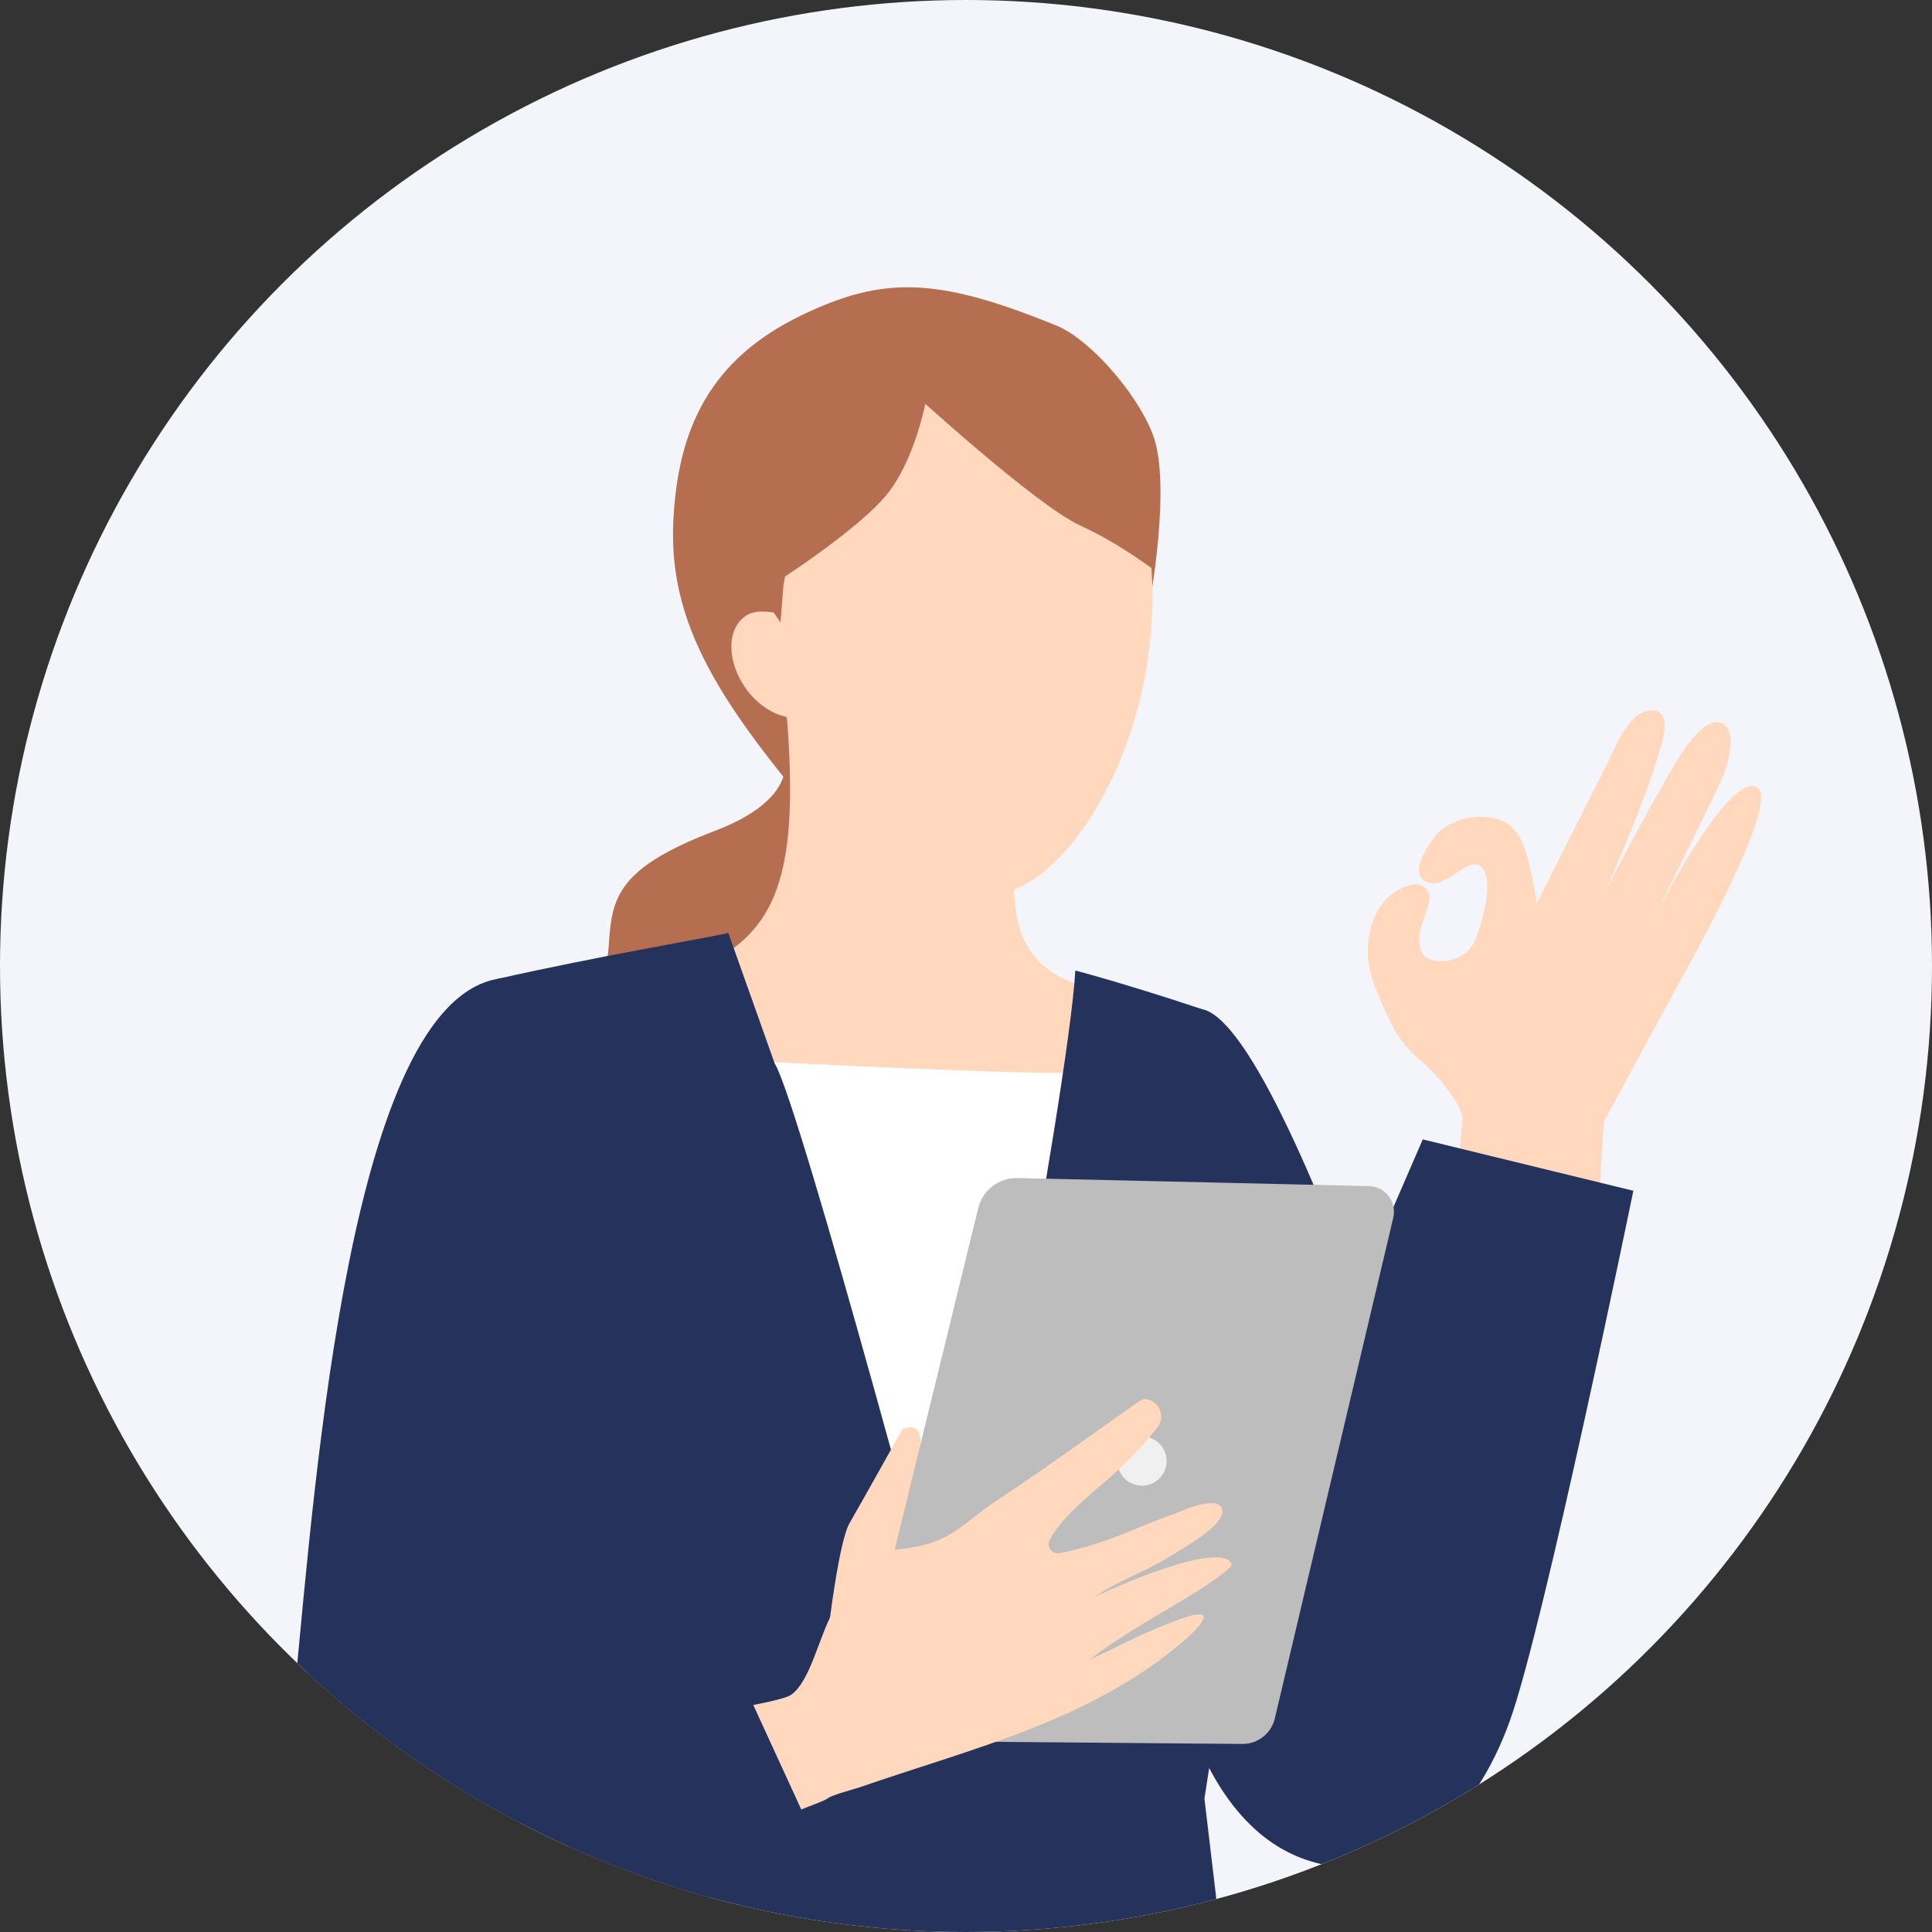
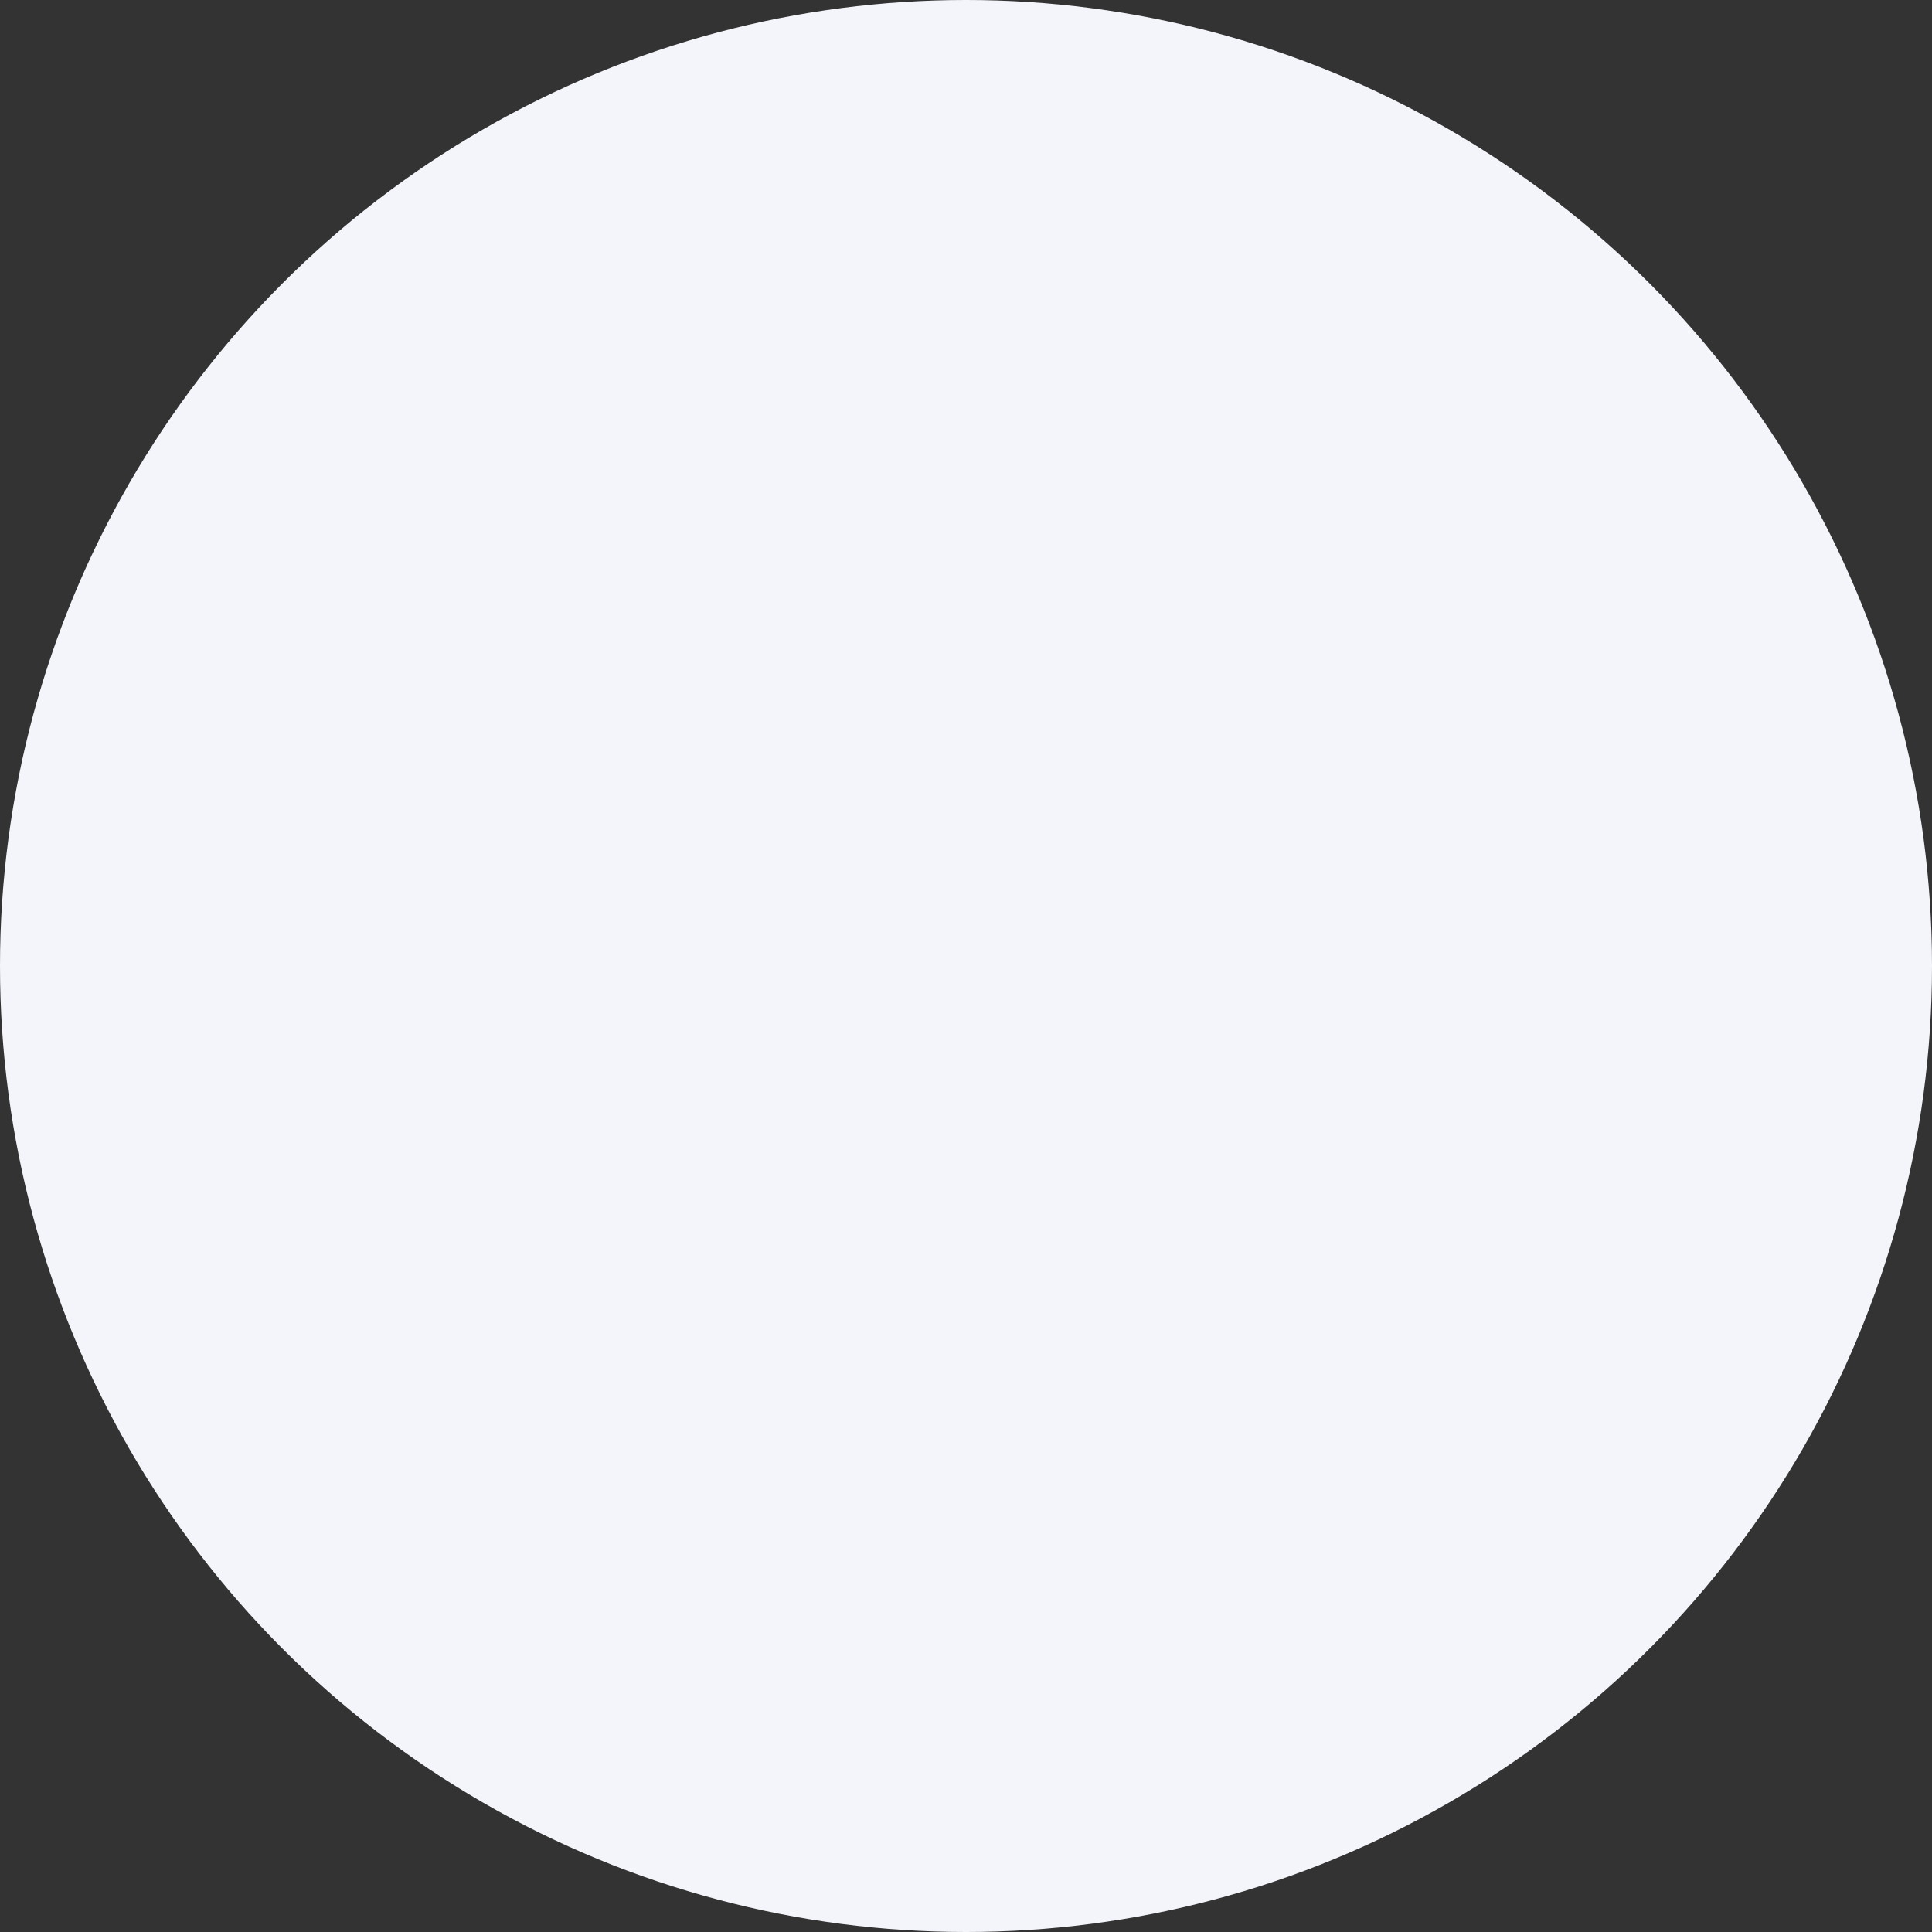
<svg xmlns="http://www.w3.org/2000/svg" id="_レイヤー_2" data-name="レイヤー_2" width="120" height="120" viewBox="0 0 120 120">
  <rect x="0" y="0" width="120" height="120" fill="#333333" stroke="none" />
  <defs>
    <clipPath id="clippath">
-       <circle cx="60" cy="60" r="60" fill="#f4f5fa" />
-     </clipPath>
+       </clipPath>
  </defs>
  <g id="_x31_7">
    <g>
      <circle cx="60" cy="60" r="60" fill="#f4f5fa" />
      <g clip-path="url(#clippath)">
        <g>
          <path d="M48.42,46.04s2.2,3.21-4.05,5.58c-6.25,2.38-6.37,4.29-6.57,7.25s-2.16,2.07-6.59,6.07-4.47,5.58-3.28,10.72,4.93,9.16,10.29,7.9c5.36-1.26,21.22-9.49,20.72-17.2s2.14-10.19-.26-14.07c-2.4-3.88-6.87-3.14-10.25-6.25Z" fill="#b56e50" />
          <path d="M52.8,53.17c-7.49-8.64-11.3-13.8-10.98-20.77.27-5.74,2.25-10.08,8.01-12.84,4.97-2.38,8.28-2.37,15.53.56,3.52,3.38,3.88,9.94,3.66,13.33s-8.49,20.79-16.22,19.72Z" fill="#b56e50" />
          <path d="M48.84,43.87c1.7.19,13.03,5.02,14.73,4.83-.81,6.76-2.24,12.72,7.22,13.04,2.38.08,6.46,1.65,6.61,5.7,0,13.98-6.34,20.81-18.47,20.81-13.76,0-22.95-5.5-22.95-20.96-.69-3.47,3.31-5.58,5.93-6.54,6.09-2.22,7.9-5.4,6.91-16.88Z" fill="#ffd8bd" />
-           <path d="M45.64,65.85s19.24,1.02,22.1.75-3.97,49.21-3.97,49.21l-9.27,1.73-10.47-52.43" fill="#fff" />
          <path d="M71.37,37.66s1.43-7.55.23-10.68c-1.05-2.73-4.21-6.22-6.24-6.85s-7.09,1.17-7.09,1.17c0,0,7.45,12.85,13.09,16.36Z" fill="#b56e50" />
          <path d="M59.19,23.27c9.05-1.03,13.3,6.44,12.22,16.72-.82,7.84-5.34,14.95-9.4,15.52-5.62.78-10.22-2.26-12.12-7.23-2.53-6.63-3.66-23.53,9.31-25.01Z" fill="#ffd8bd" />
-           <path d="M76.96,97.87l-2.15,13.84,1.11,9.37h-41.32s1.51-11.77,1.14-14.35c-2.05-14.35-3.39-22.54-3.39-22.54,0,0-2.57-18.45-1.44-23.39,5.94-1.35,12.81-2.51,14.33-2.85l2.88,8.11c1.56,2.5,11.16,38.48,11.16,38.48,0,0,7.08-36.59,7.51-44.26,0,0,3.13.82,7.83,2.39,2.47,9.15,2.23,12.71,3.29,22.81.26,2.48-.1,10.03-.93,12.39Z" fill="#25335c" />
          <path d="M30.9,60.8c-9.11,1.61-11.28,30.6-12.59,44.14-.13,1.37,12.25,12.2,14.41,7.76,0,0,3.5-5.93,5.64-16.03,1.08-5.09,2.35-18.9.46-23.75-1.88-4.85-3.48-12.91-7.92-12.13Z" fill="#25335c" />
-           <path d="M49.36,38.16c-1.01.03-2.21-.46-3.02.08-2.22,1.48-.14,6.48,3.44,6.39.1-2.01.19-4.01-.42-6.47Z" fill="#ffd8bd" />
-           <path d="M74.61,62.67c5.84.94,18.75,44.87,18.75,44.87l-15.96,4.17-2.54-10.44s-5.23-39.4-.25-38.6Z" fill="#25335c" />
+           <path d="M74.61,62.67c5.84.94,18.75,44.87,18.75,44.87s-5.23-39.4-.25-38.6Z" fill="#25335c" />
          <path d="M68.5,26.1l-11.4-1.07s-3.39,2.54-5.59,4.43-2.86,7-2.86,7l-.17,2.2-2.36-3.39s4.07-12.48,8.6-13.25,8.78-1.43,11.46.41,2.34,3.67,2.34,3.67Z" fill="#b56e50" />
          <path d="M56.44,24.15s7.86,7.22,10.69,8.51c2.36,1.07,4.59,2.77,4.59,2.77,0,0-.29-8.06-4.12-10.4-3.84-2.35-11.16-.88-11.16-.88Z" fill="#b56e50" />
          <path d="M57.65,24.16s-.58,3.94-2.43,6.38c-1.77,2.34-7.53,5.97-7.53,5.97,0,0,2.97-13.09,9.95-12.35Z" fill="#b56e50" />
          <path d="M90.33,75.48l.51-6.1c-.26-1.11-1.74-2.78-2.61-3.51-.63-.52-1.34-1.29-1.83-2.31-1.04-2.18-1.83-3.82-1.26-5.93.7-2.61,2.87-2.73,2.87-2.73,1.91.55-.41,2.47.28,4.21.37.91,2.68.85,3.34-.73.43-1.01,1.21-3.79.36-4.55s-2.34,1.73-3.56.84c-.94-.68.69-2.76.87-2.93.41-.38,1.33-1.03,2.71-1.01,1.96.02,2.53,1.23,2.9,2.69s.53,2.7.53,2.7l4.45-8.81c.42-.94,1.23-2.77,2.21-3.09.93-.3,1.61.06,1.14,1.84-.98,3.74-3.6,9.41-3.6,9.41,0,0,2.62-5.07,4.48-8.16.98-1.63,2.07-2.81,2.89-2.36s.49,2.34-.25,3.86c-1.8,3.73-4.32,8.77-4.32,8.77,0,0,4.86-9.78,6.72-8.66,1.49.9-4.63,11.69-4.63,11.69l-4.92,9.07-.33,5.35-8.95.44Z" fill="#ffd8bd" />
          <path d="M51.43,101.46s.65-5.67,1.34-6.86,3.28-5.83,3.28-5.83c0,0,1.39-.68,1.07,1.24s-.86,3.83-.86,3.83l-.55,3.59s-1.79,2.79-4.28,4.03Z" fill="#ffd8bd" />
          <path d="M88.37,70.77l13.08,3.19s-5.55,27.05-7.68,32.95c-2.13,5.9-6.61,10.67-12.66,8.6s-7.68-10.24-7.68-10.24l14.94-34.5Z" fill="#25335c" />
          <path d="M52.67,108.12l8.09-33.08c.27-1.12,1.29-1.89,2.43-1.87l21.83.5c1.01.02,1.75.97,1.52,1.96l-7.36,31.11c-.22.93-1.06,1.59-2.02,1.58l-24.5-.21Z" fill="#bdbdbd" />
          <circle cx="70.93" cy="90.75" r="1.53" fill="#f0f0f0" />
          <path d="M54.31,97.56c-.09.41.51-1.66.43-1.25,4.36-.19,4.66-1.48,7.39-3.26,3.09-2.01,8.71-6.14,8.86-6.15.02,0,.04,0,.06,0,.89-.01,1.39,1.04.85,1.74-.43.56-1.03,1.27-1.84,2.08-1.81,1.81-3.73,2.97-4.85,4.89-.25.43.12.96.61.86,3.09-.61,5.05-1.76,7.13-2.44.14-.05,2.57-1.21,2.94-.35s-1.95,2.2-2.69,2.67c-2.29,1.45-2.91,1.37-5.2,2.82,8.42-3.83,8.62-2.04,8.46-1.88-1.52,1.52-6.04,3.62-8.75,5.78,2.03-.92,2.88-1.47,4.97-2.27.34-.13,1.92-.77,2.07-.44.17.37-1.06,1.42-1.31,1.64-5.79,4.89-12.88,6.54-20.04,9.01-.29.1-1.72.48-1.96.67-.48.38-3.52,1.13-4.61,2.46-1.34-2.44-2.17-4.88-3.34-7.69,2.85-.43,5.22-.87,5.66-1.19,1.19-.87,1.68-3.5,2.6-5.18l2.57-2.55Z" fill="#ffd8bd" />
-           <path d="M32.37,102.94h13.06l6,13.07s-19.17,5.51-25.49,3.41-8.39-9.12-7.62-14.47c.46-3.19,14.06-2.01,14.06-2.01Z" fill="#25335c" />
        </g>
      </g>
    </g>
  </g>
</svg>